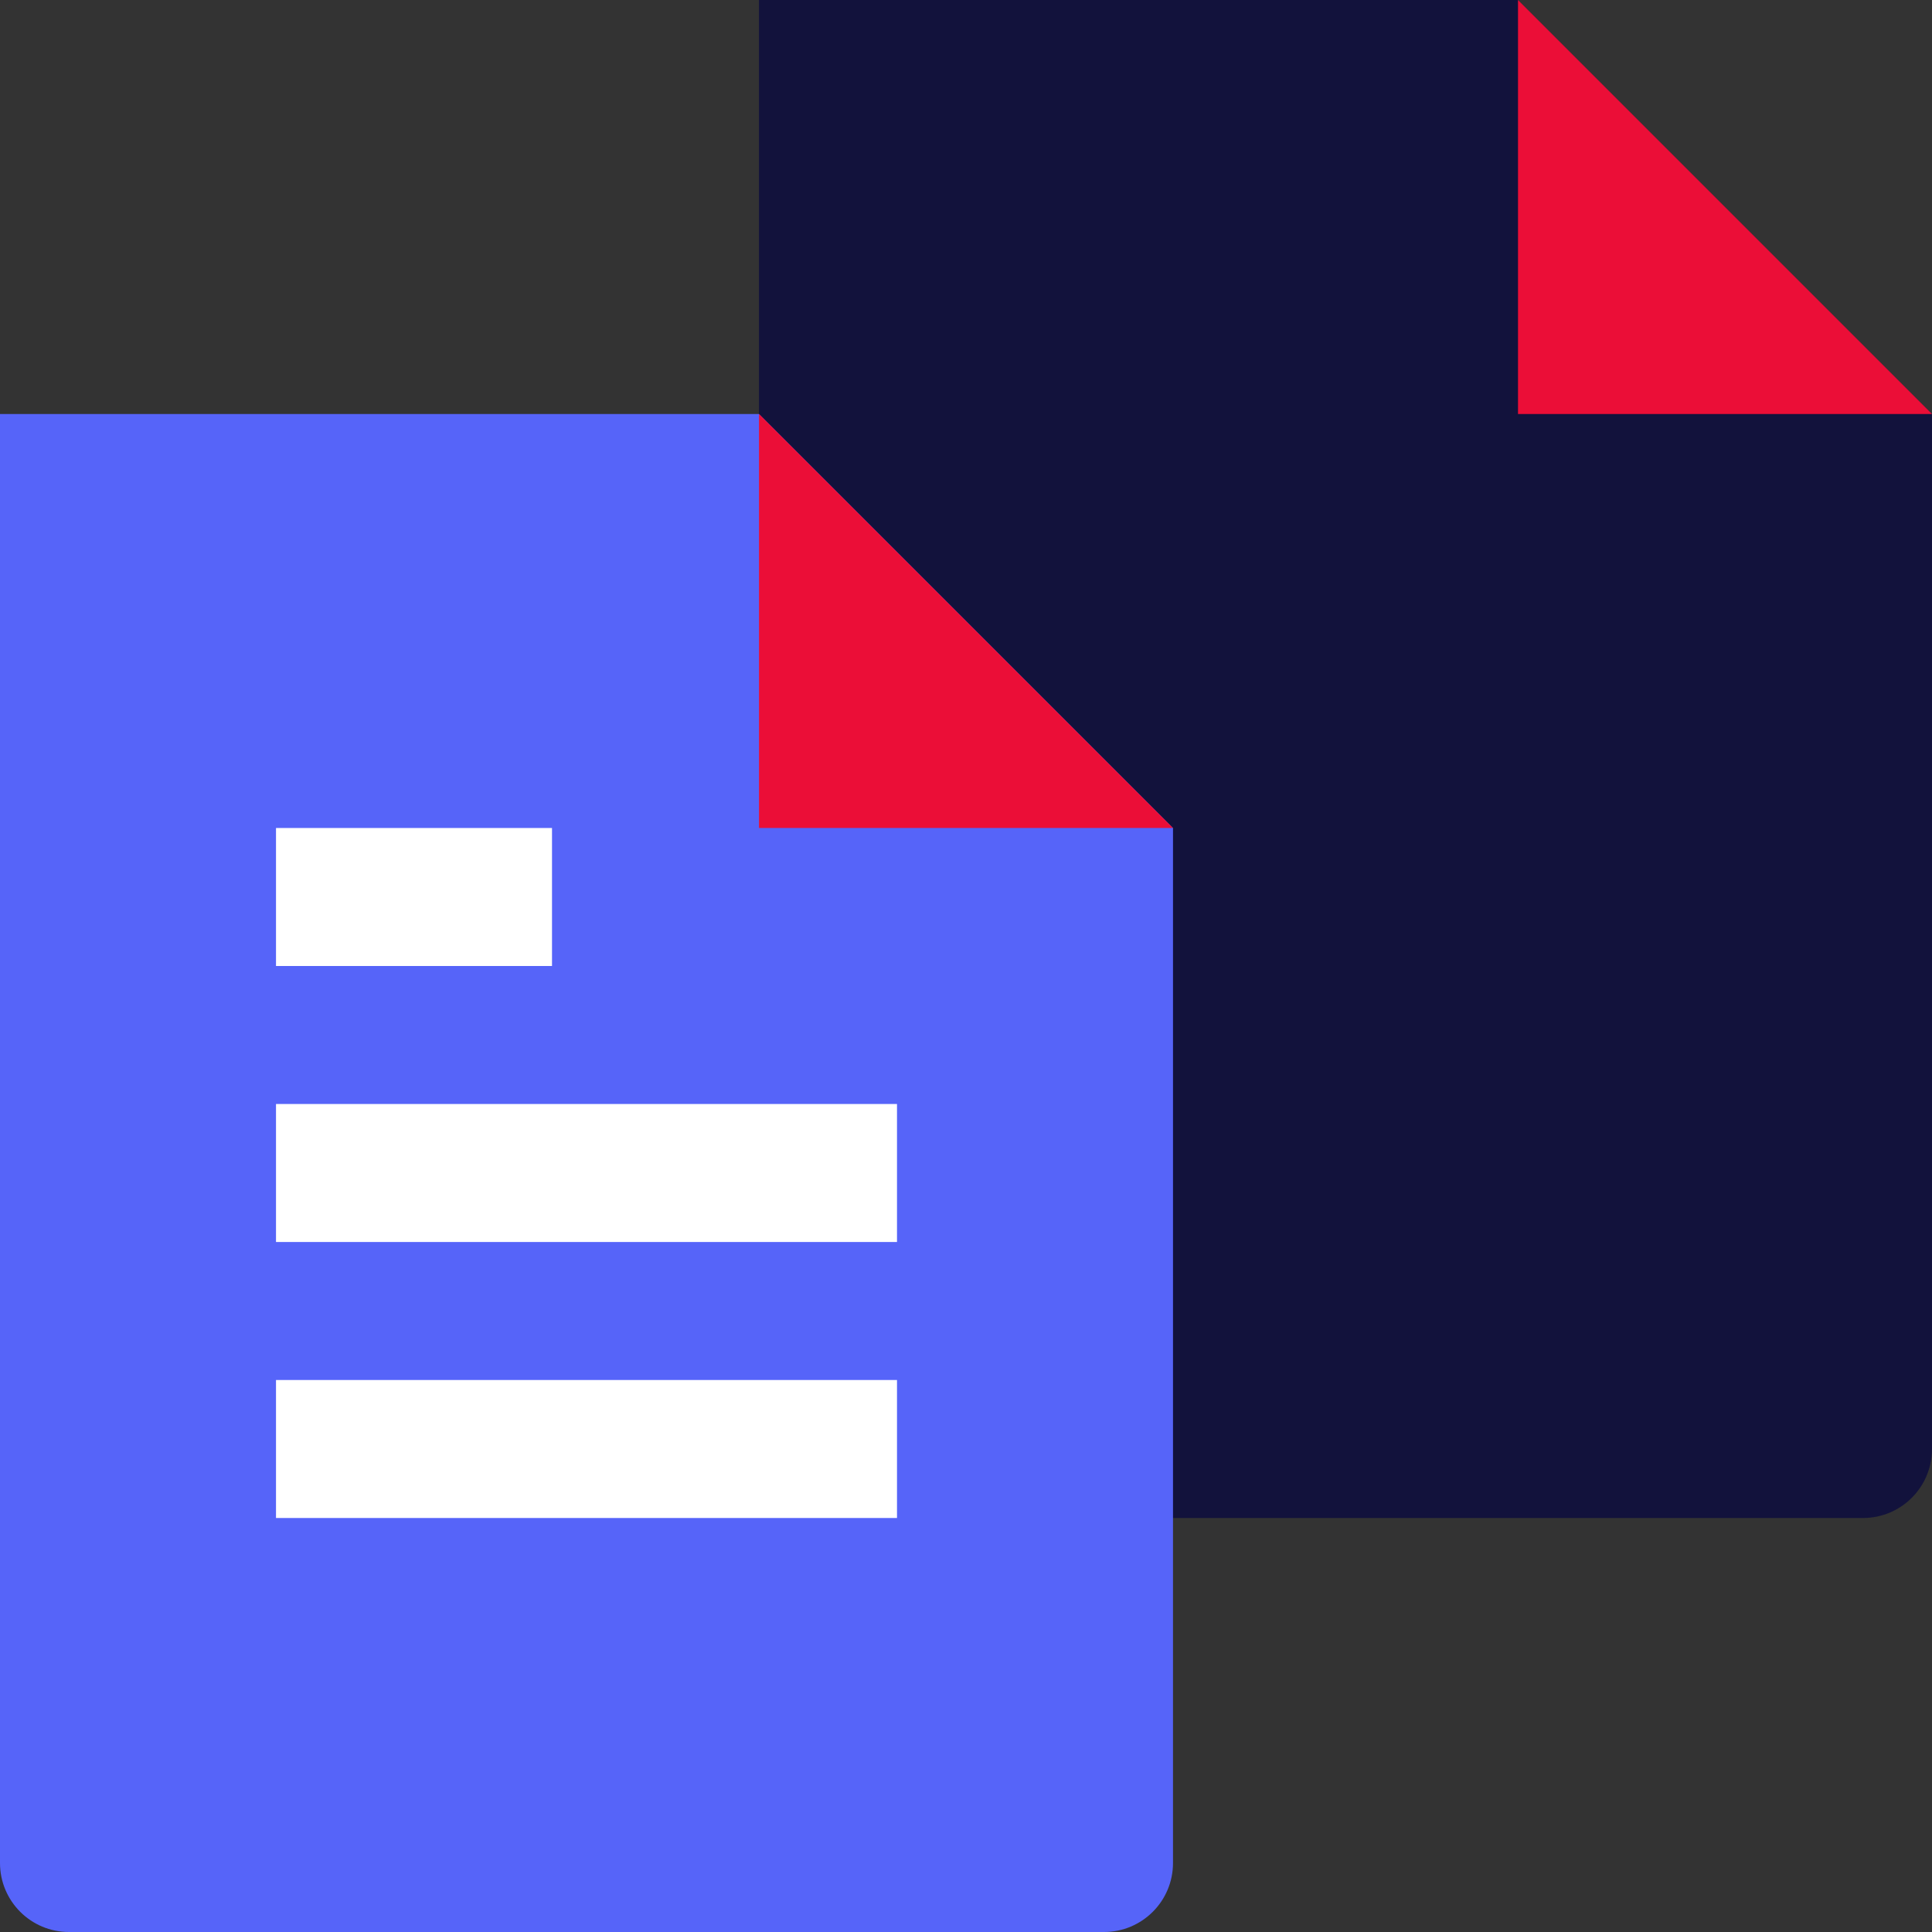
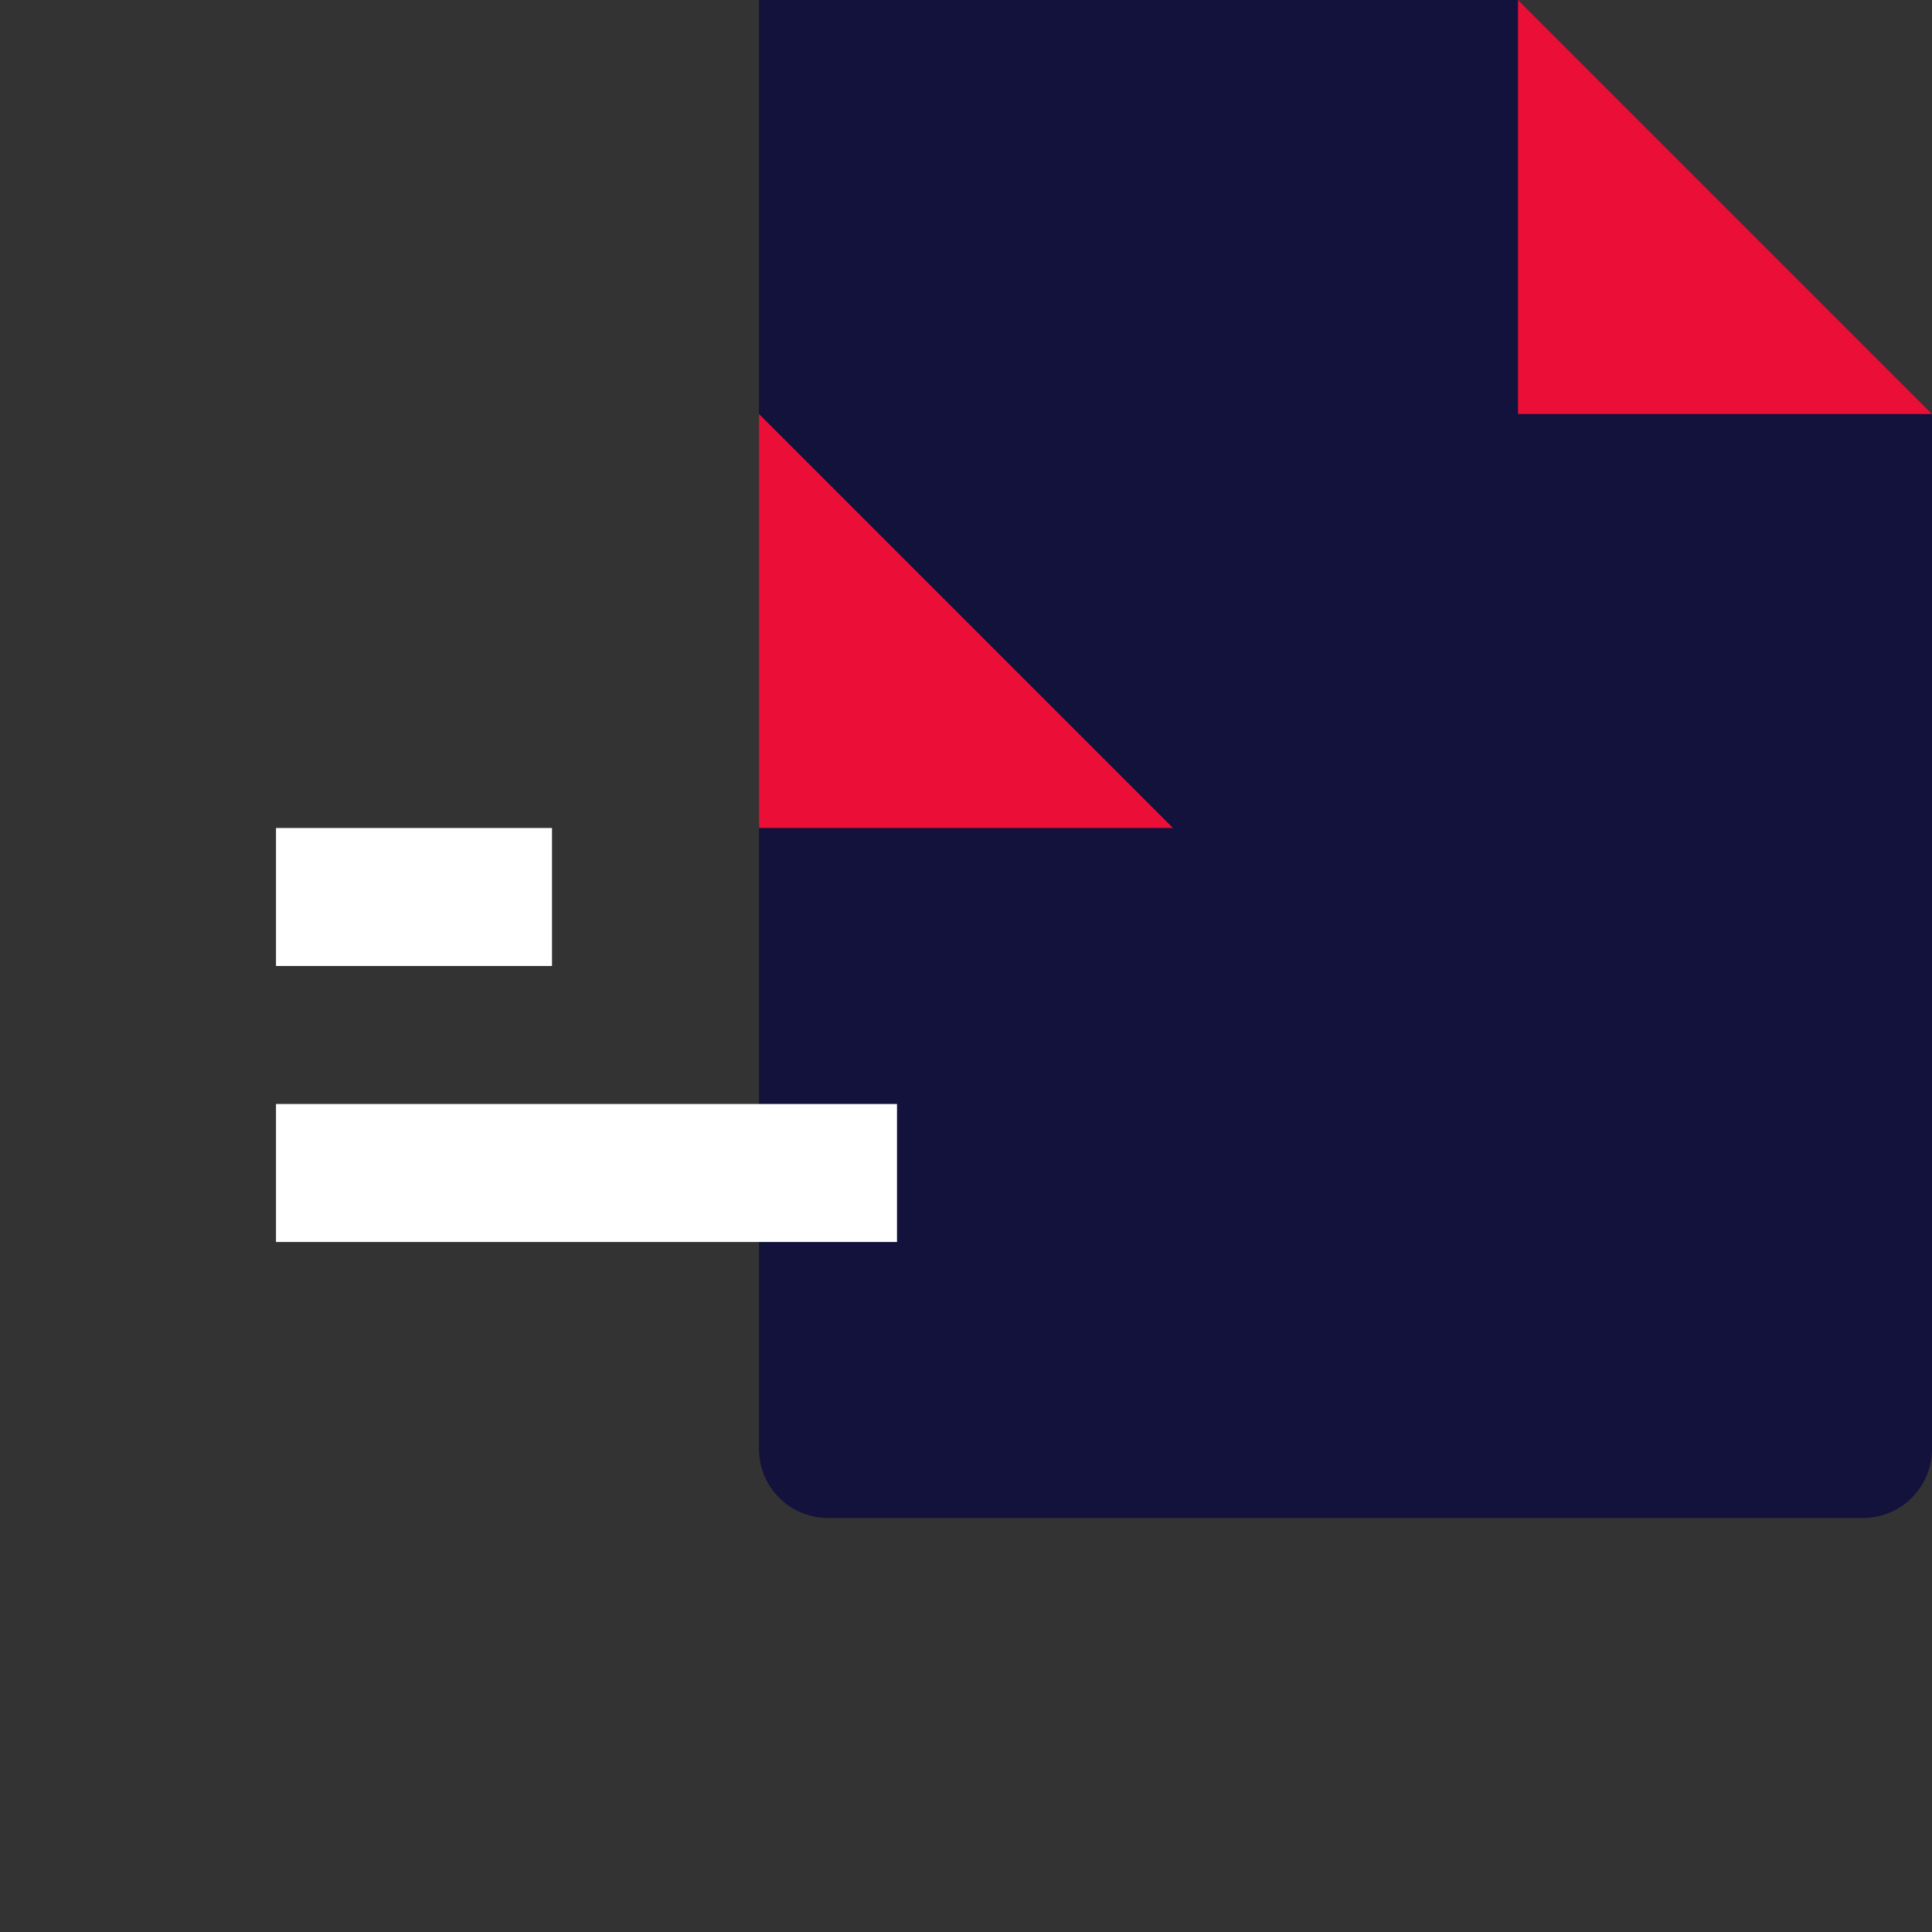
<svg xmlns="http://www.w3.org/2000/svg" id="Layer_2" data-name="Layer 2" viewBox="0 0 112 112">
  <rect x="0" y="0" width="112" height="112" fill="#333333" stroke="none" />
  <defs>
    <style>
      .cls-1 {
        fill: #12123c;
      }

      .cls-2 {
        fill: #fff;
      }

      .cls-3 {
        fill: #eb0e37;
      }

      .cls-4 {
        fill: #5664f9;
      }
    </style>
  </defs>
  <g id="_39_news-icon" data-name="39_news-icon">
    <path class="cls-1" d="M88,0h-44v84c0,2.21,1.79,4,4,4h60c2.21,0,4-1.79,4-4V24L88,0Z" />
-     <path class="cls-4" d="M44,24H0v84c0,2.21,1.79,4,4,4h60c2.21,0,4-1.79,4-4v-60l-24-24Z" />
    <polygon class="cls-3" points="44 24 44 48 68 48 44 24" />
    <polygon class="cls-3" points="88 0 88 24 112 24 88 0" />
    <rect class="cls-2" x="16" y="64" width="36" height="8" />
    <rect class="cls-2" x="16" y="48" width="16" height="8" />
-     <rect class="cls-2" x="16" y="80" width="36" height="8" />
  </g>
</svg>